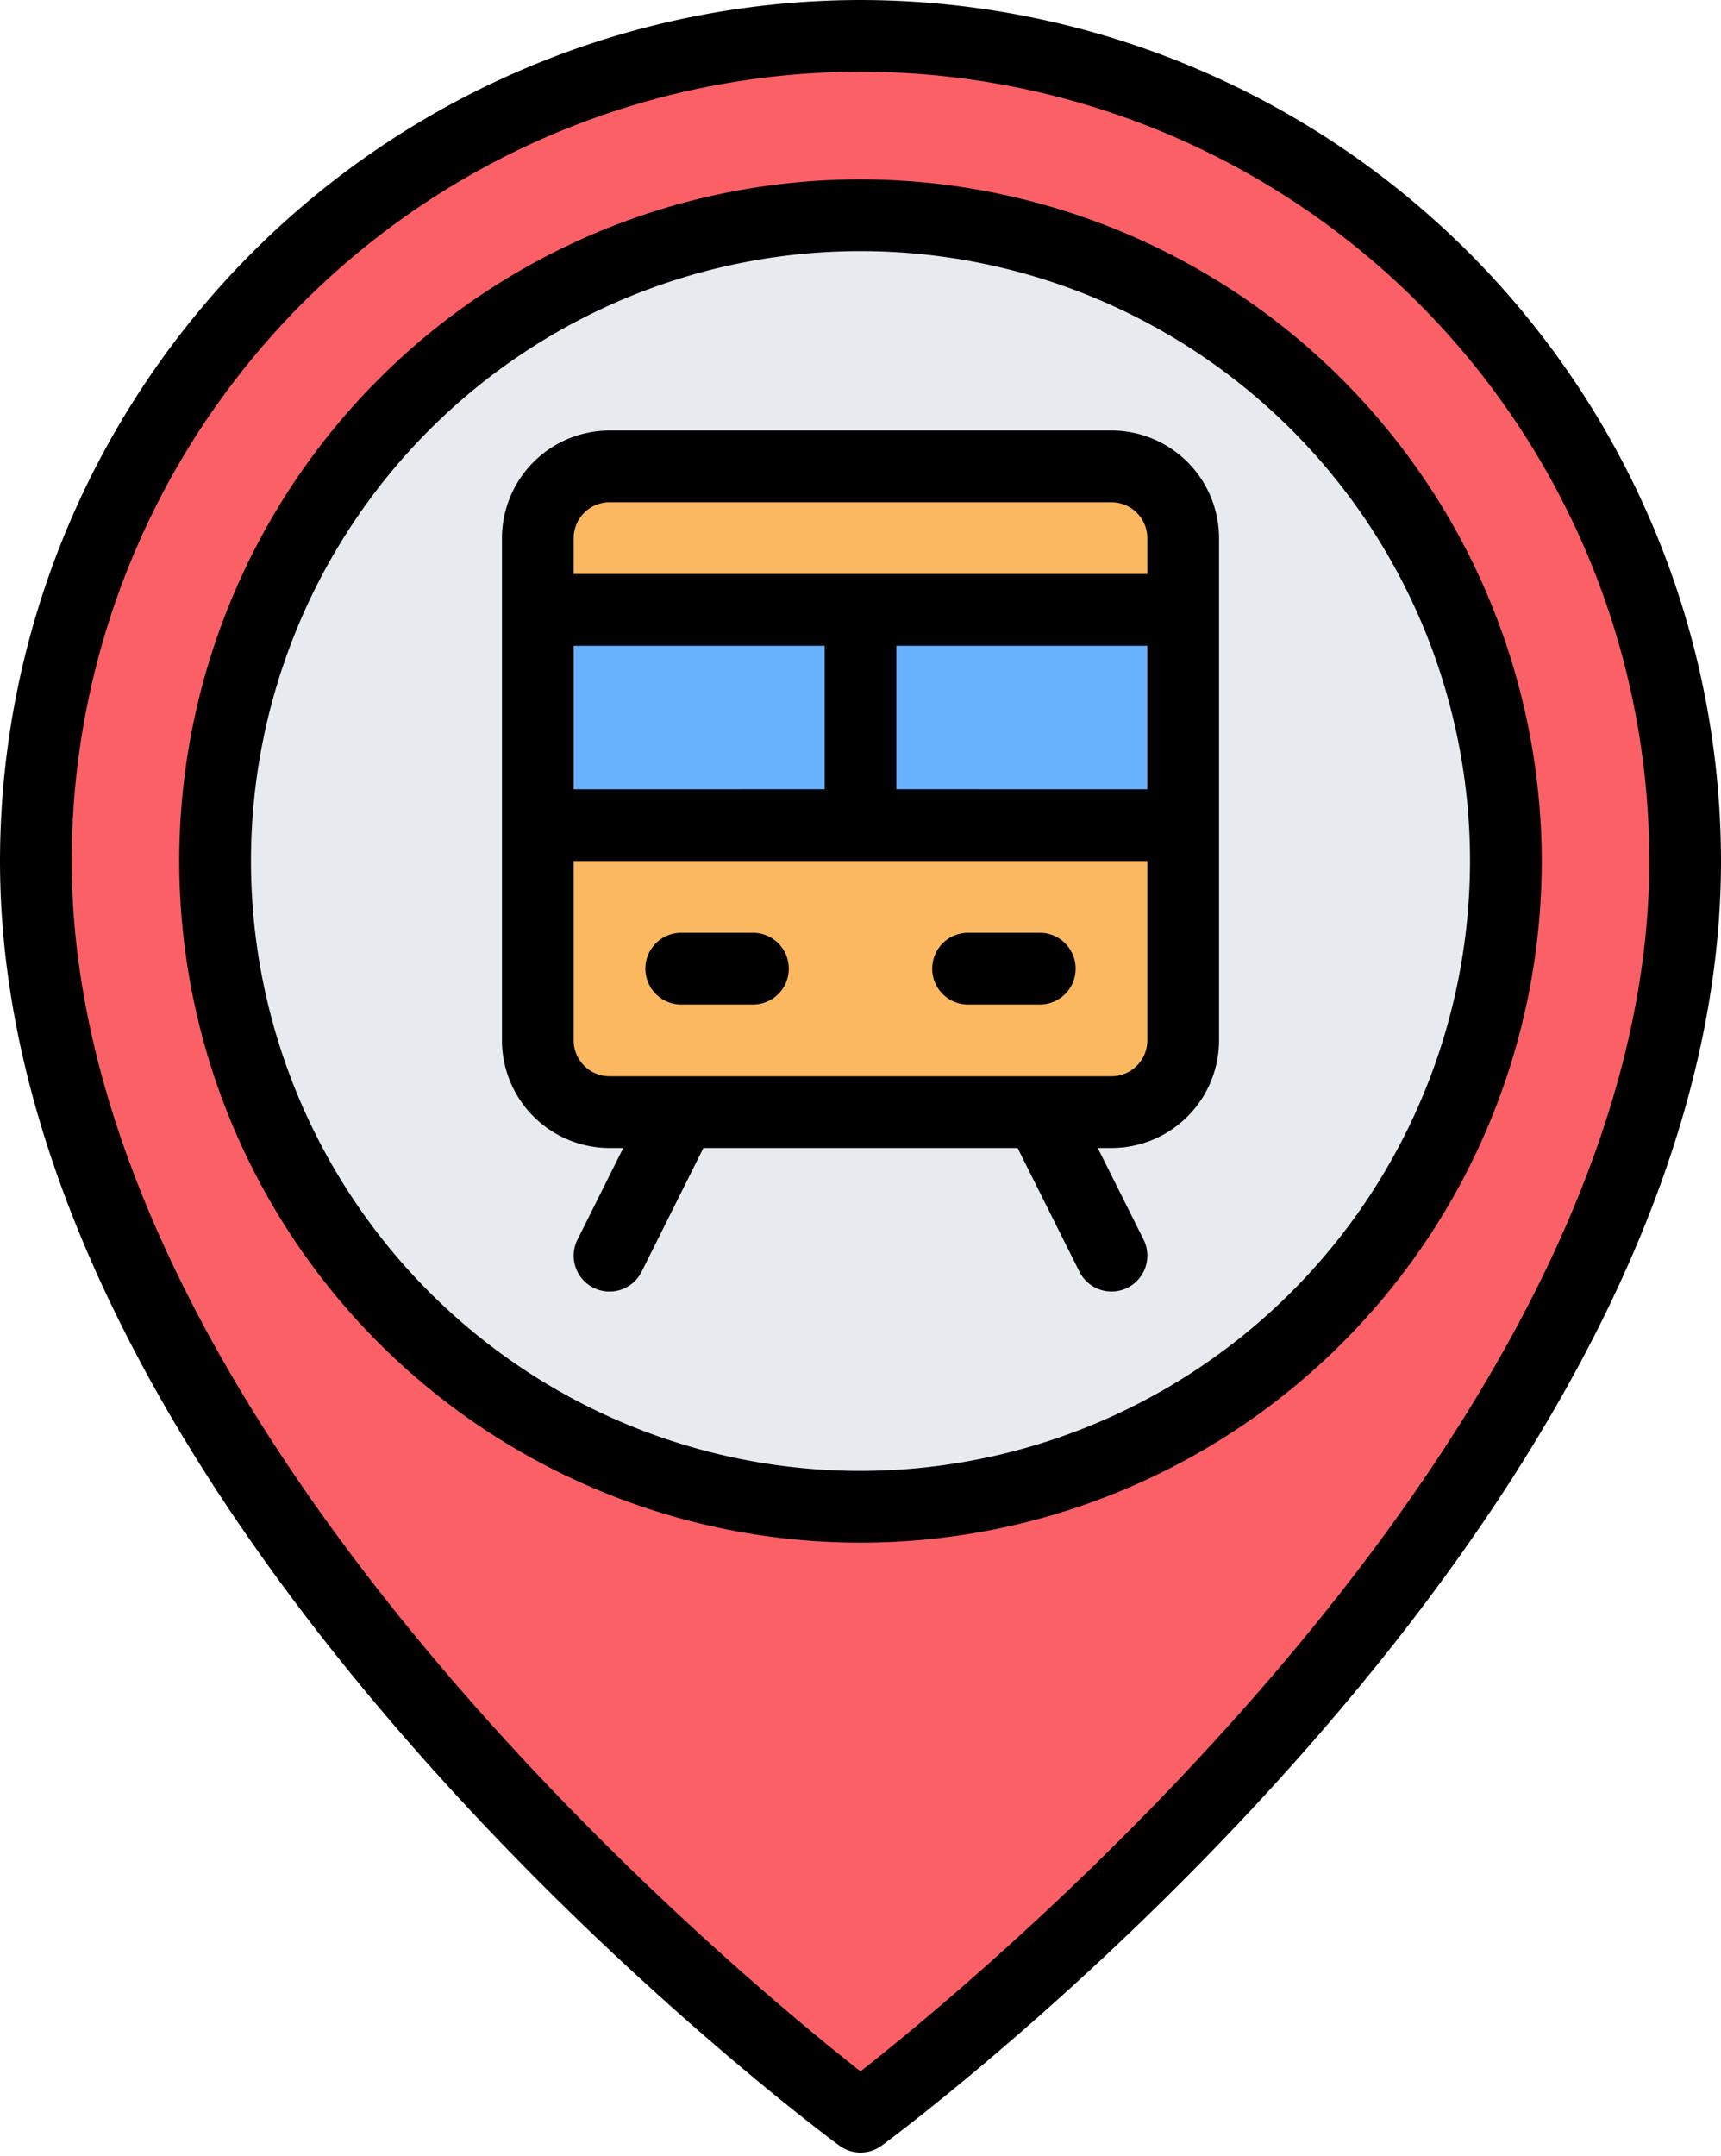
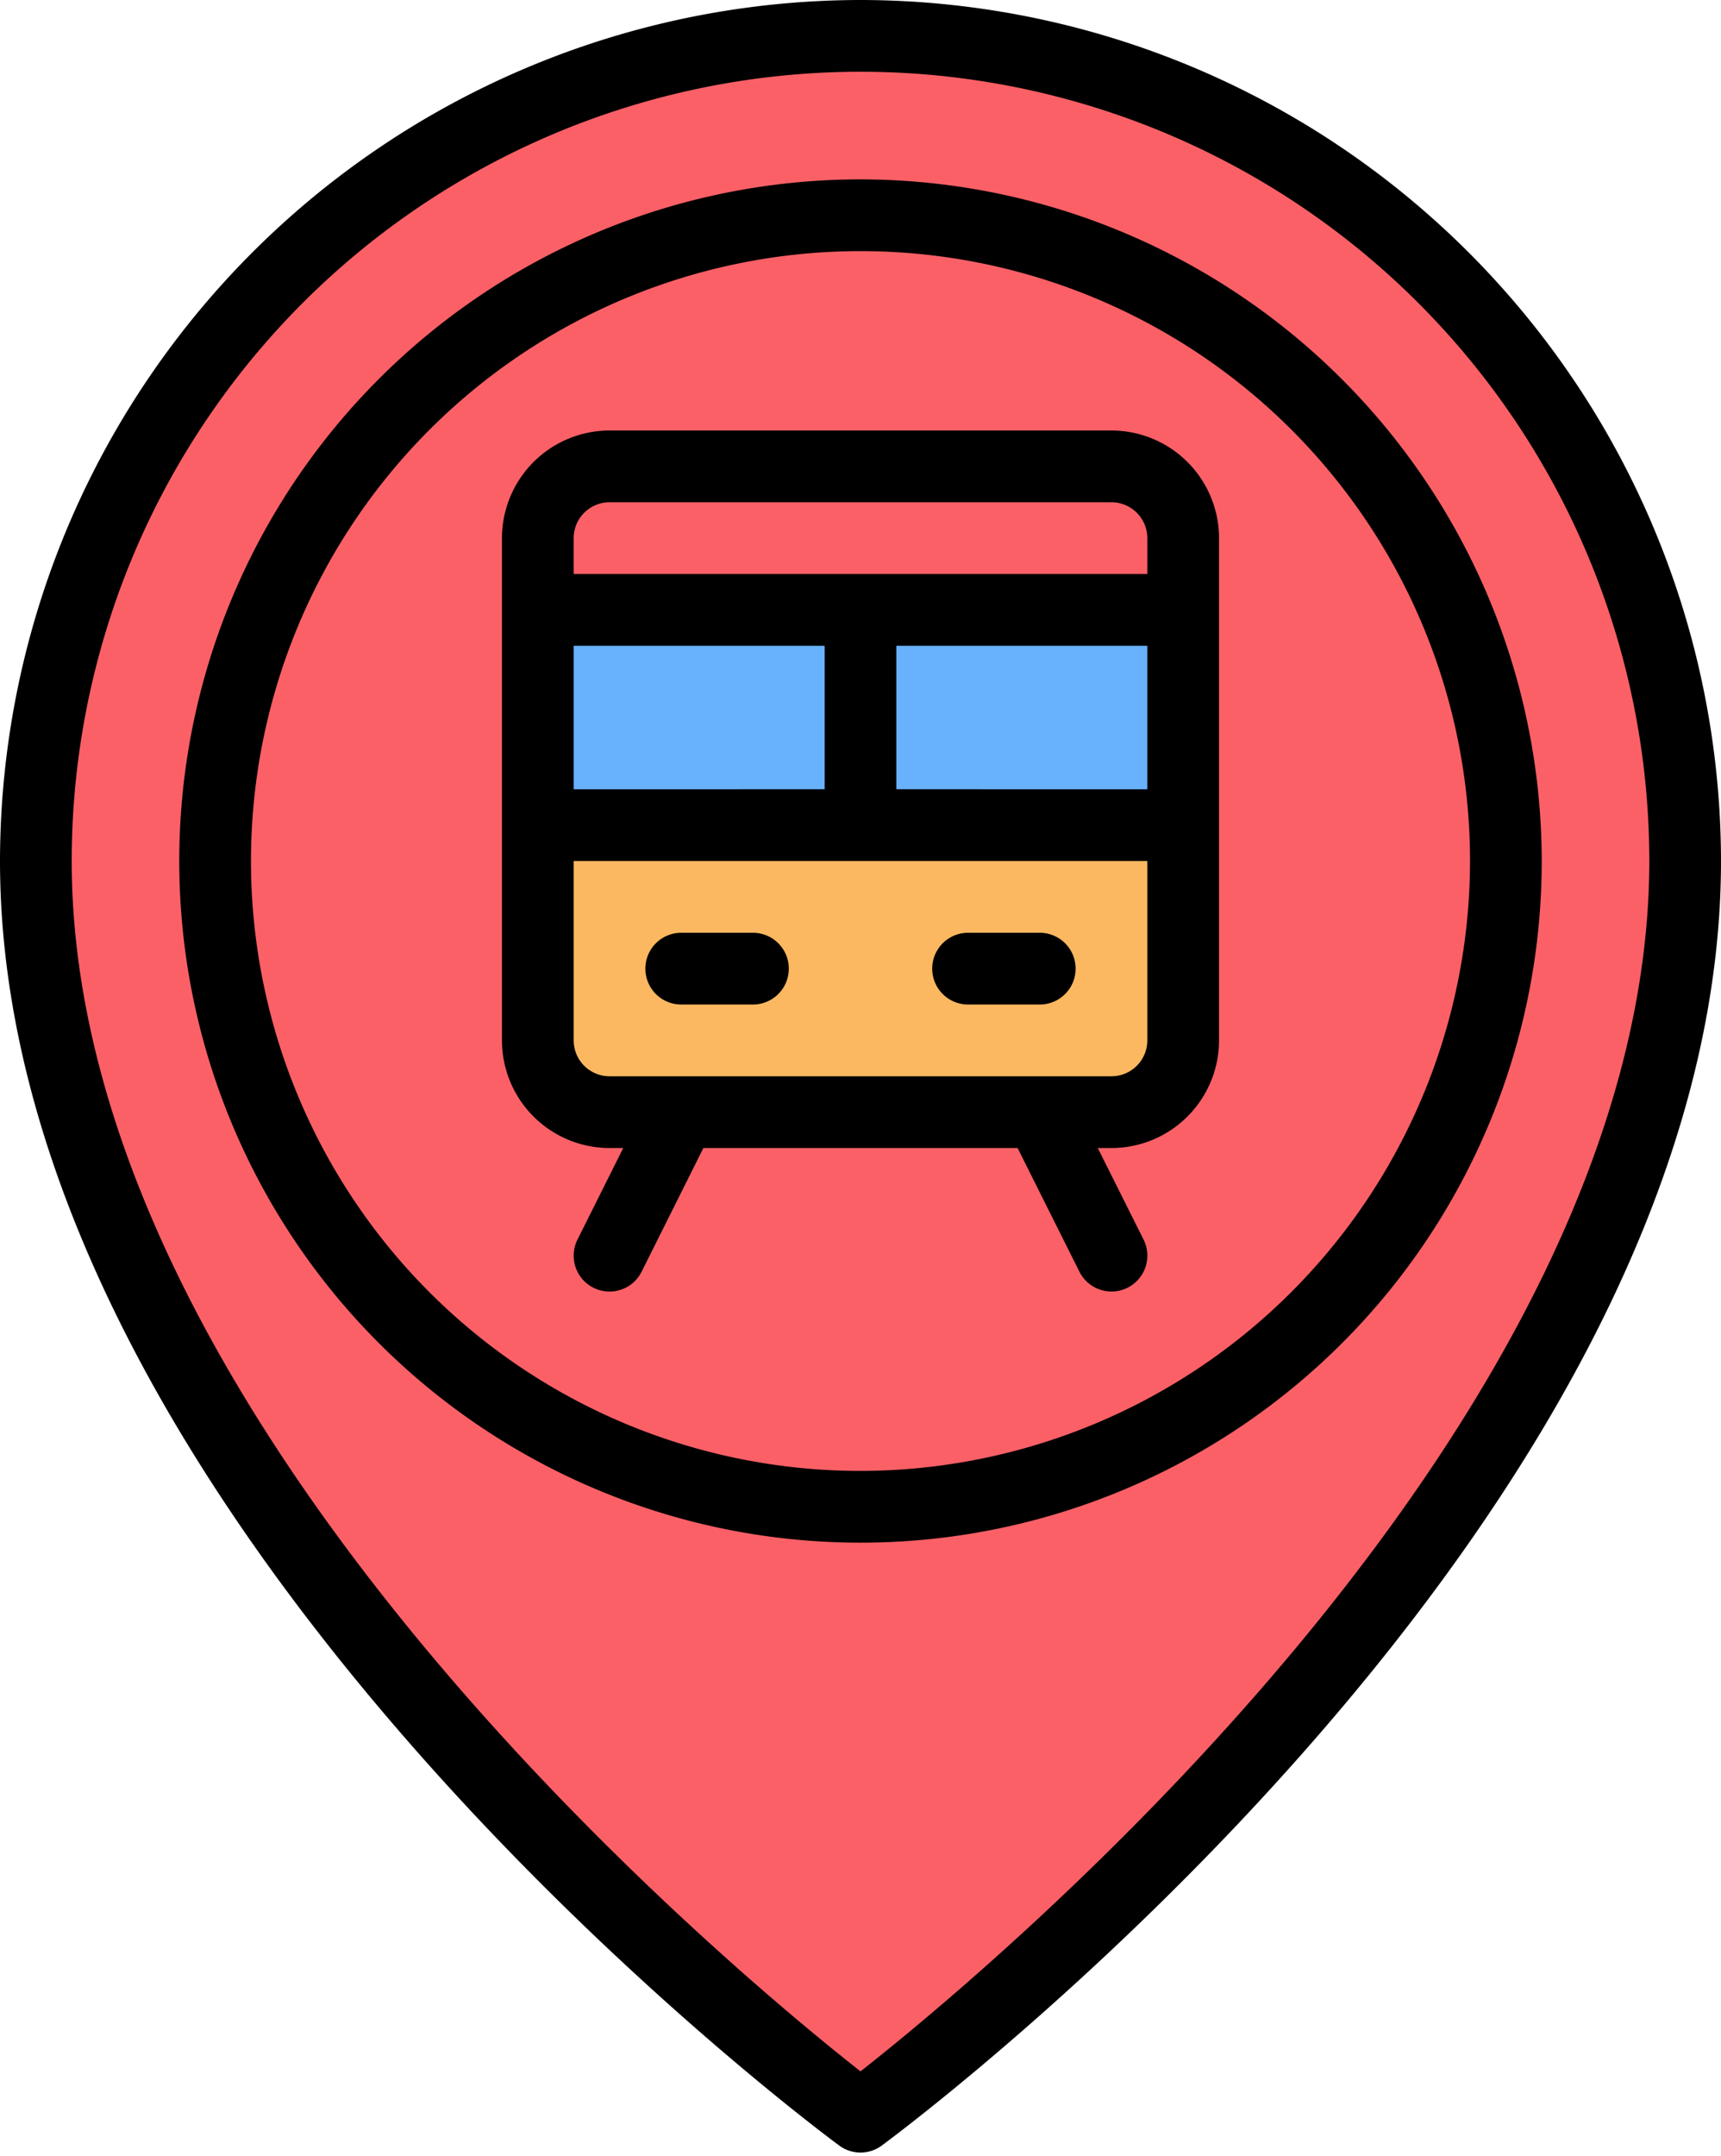
<svg xmlns="http://www.w3.org/2000/svg" height="60.1" preserveAspectRatio="xMidYMid meet" version="1.0" viewBox="8.0 2.0 48.0 60.1" width="48.0" zoomAndPan="magnify">
  <g data-name="14-Train Station Location">
    <g id="change1_1">
      <path d="M32,3A23,23,0,0,0,9,26C9,44,32,61,32,61S55,44,55,26A23,23,0,0,0,32,3Z" fill="#fc6067" />
    </g>
    <g id="change2_1">
-       <circle cx="32" cy="26" fill="#e7eaef" r="18" />
-     </g>
+       </g>
    <g id="change3_1">
-       <path d="M41,17v2H23V17a2.006,2.006,0,0,1,2-2H39A2.006,2.006,0,0,1,41,17Z" fill="#fcb860" />
-     </g>
+       </g>
    <g id="change4_1">
      <path d="M23 19H41V25H23z" fill="#68b1fc" />
    </g>
    <g id="change3_2">
      <path d="M41,25v6a2.006,2.006,0,0,1-2,2H25a2.006,2.006,0,0,1-2-2V25Z" fill="#fcb860" />
    </g>
    <g id="change5_1">
      <path d="M32,2A24.027,24.027,0,0,0,8,26C8,44.294,30.45,61.098,31.406,61.804a.998.998,0,0,0,1.188,0C33.55,61.098,56,44.294,56,26A24.027,24.027,0,0,0,32,2Zm0,57.737C28.426,56.93,10,41.686,10,26a22,22,0,0,1,44,0C54,41.686,35.574,56.93,32,59.737ZM32,7A19,19,0,1,0,51,26,19.022,19.022,0,0,0,32,7Zm0,36A17,17,0,1,1,49,26,17.019,17.019,0,0,1,32,43Zm7-29H25a3.003,3.003,0,0,0-3,3V31a3.003,3.003,0,0,0,3,3h.382l-1.276,2.553a1,1,0,0,0,1.789.895L27.618,34h8.764l1.724,3.447a1,1,0,0,0,1.789-.895L38.618,34H39a3.003,3.003,0,0,0,3-3V17A3.003,3.003,0,0,0,39,14ZM25,16H39a1.001,1.001,0,0,1,1,1v1H24V17A1.001,1.001,0,0,1,25,16Zm-1,8V20h7v4Zm9-4h7v4H33Zm6,12H25a1.001,1.001,0,0,1-1-1V26H40v5A1.001,1.001,0,0,1,39,32Zm-9-3a1,1,0,0,1-1,1H27a1,1,0,0,1,0-2h2A1,1,0,0,1,30,29Zm8,0a1,1,0,0,1-1,1H35a1,1,0,0,1,0-2h2A1,1,0,0,1,38,29Z" fill="inherit" />
    </g>
  </g>
</svg>